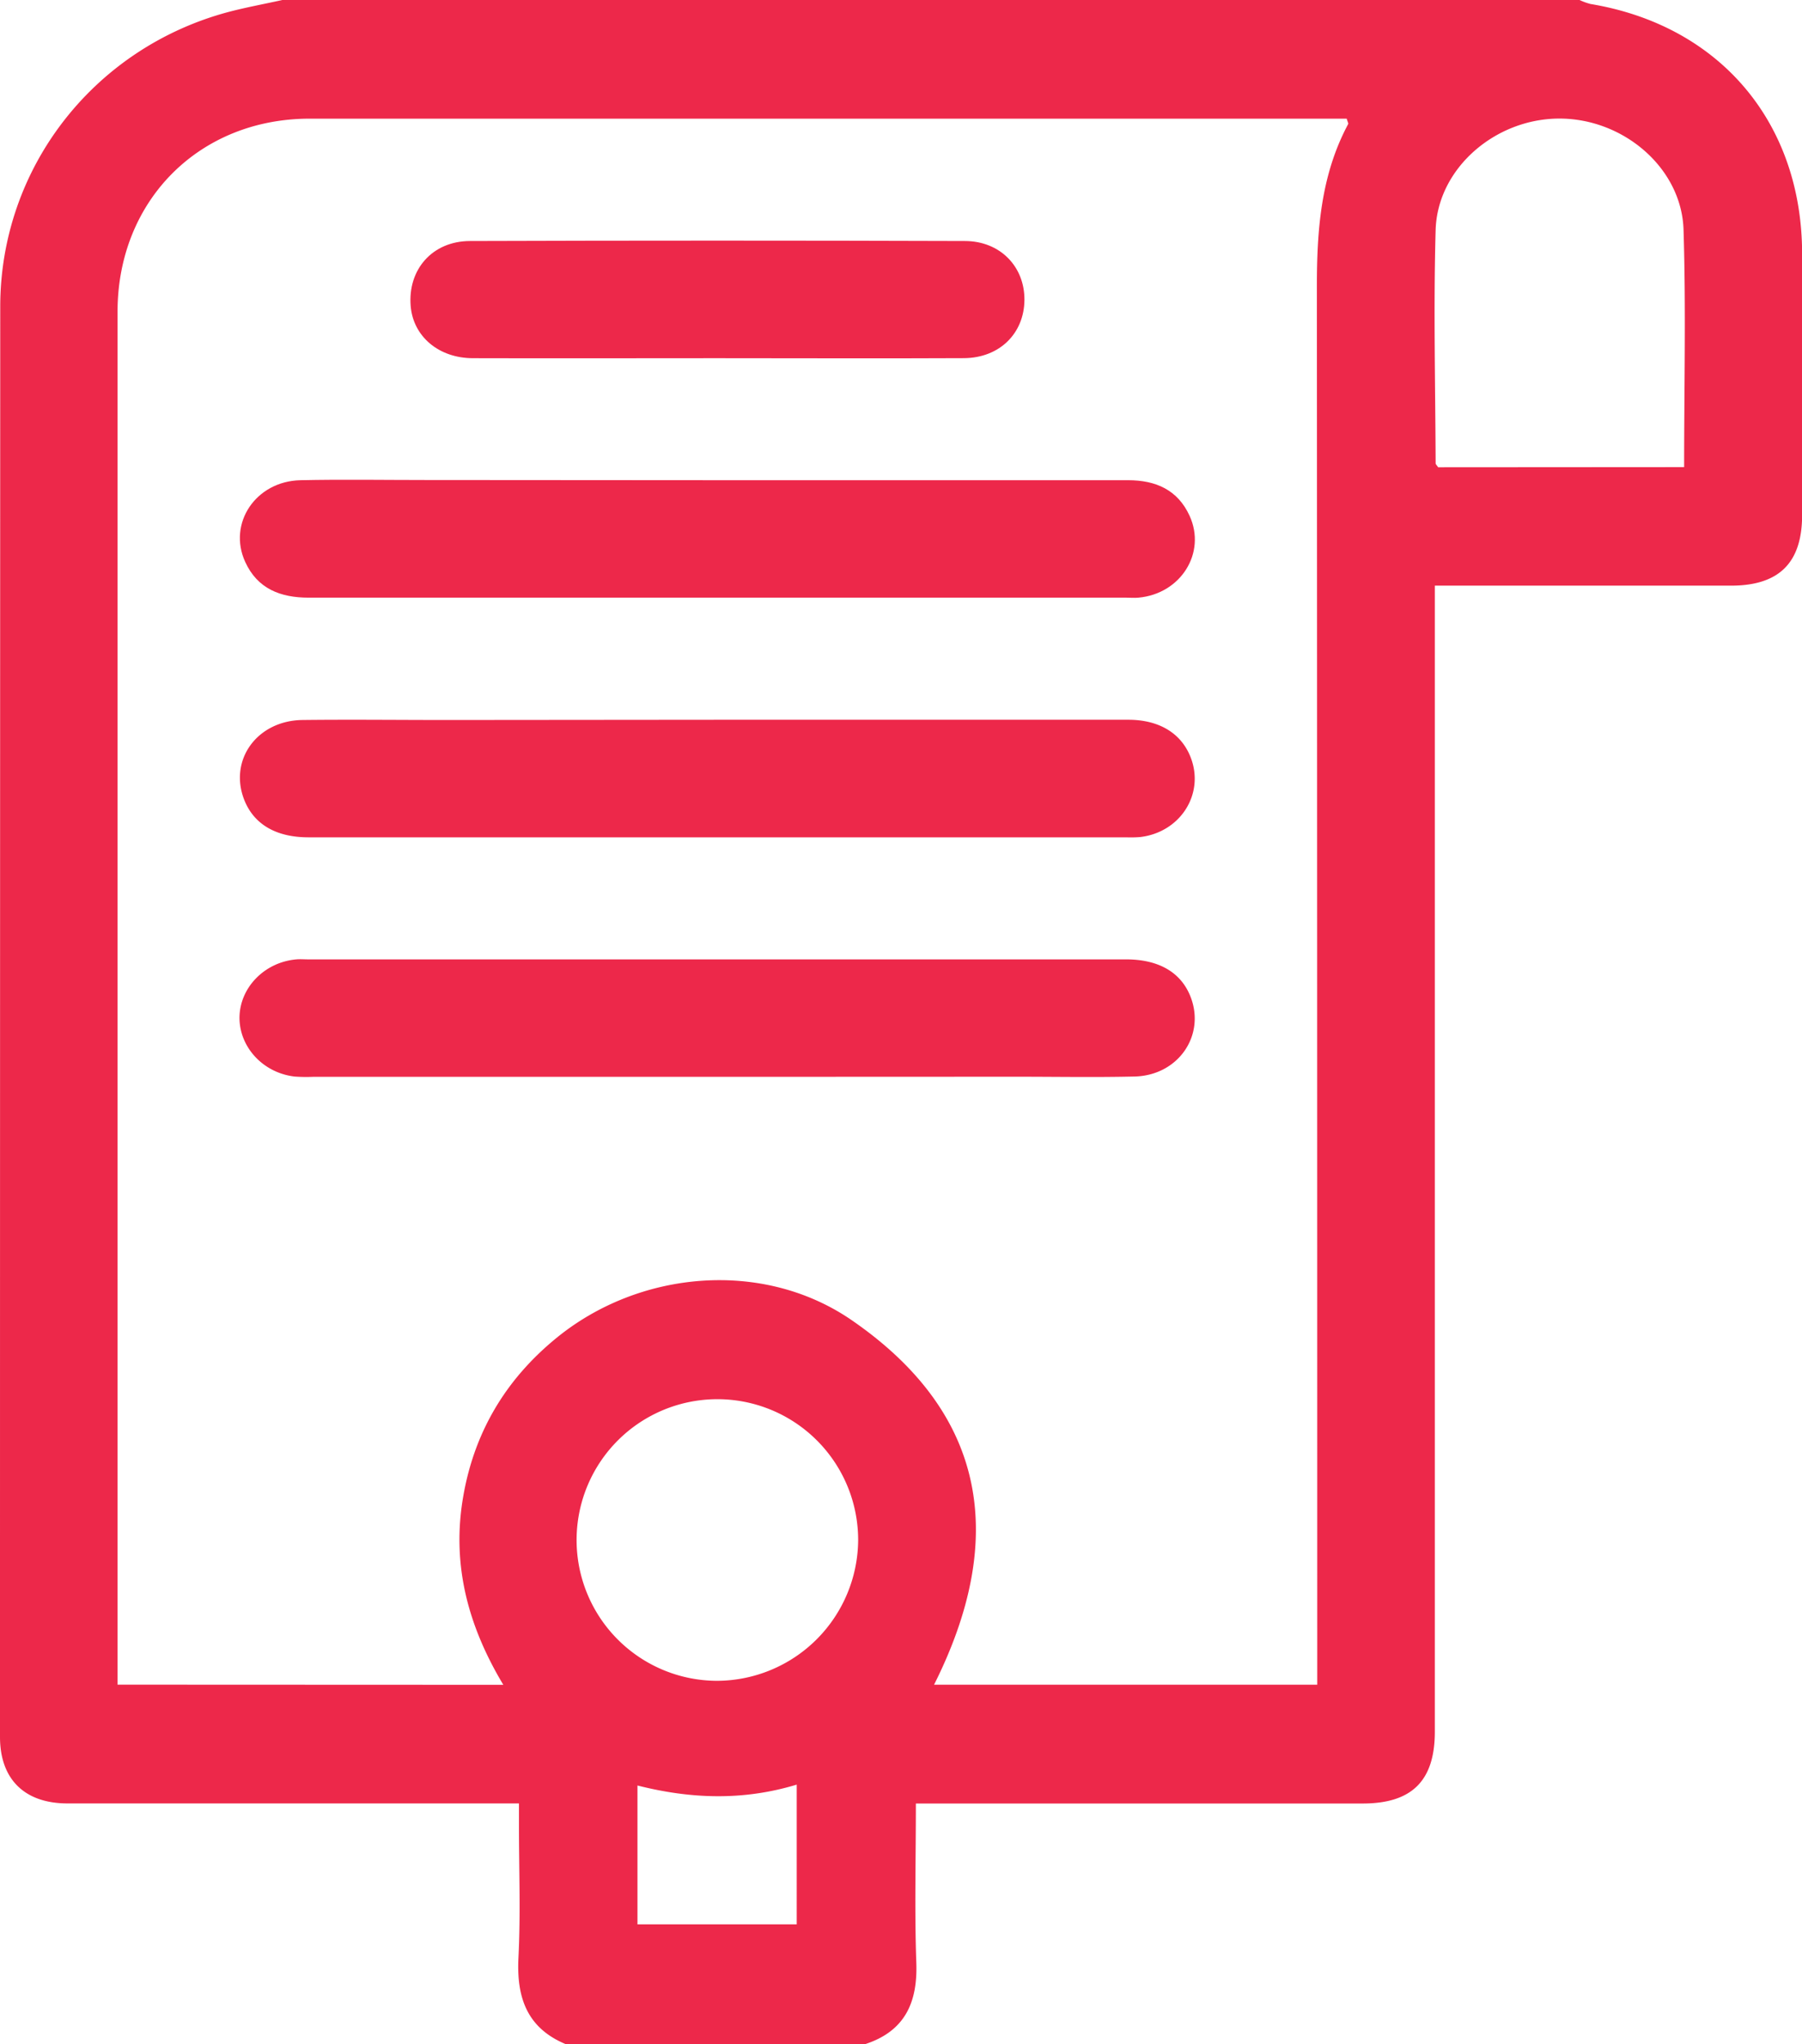
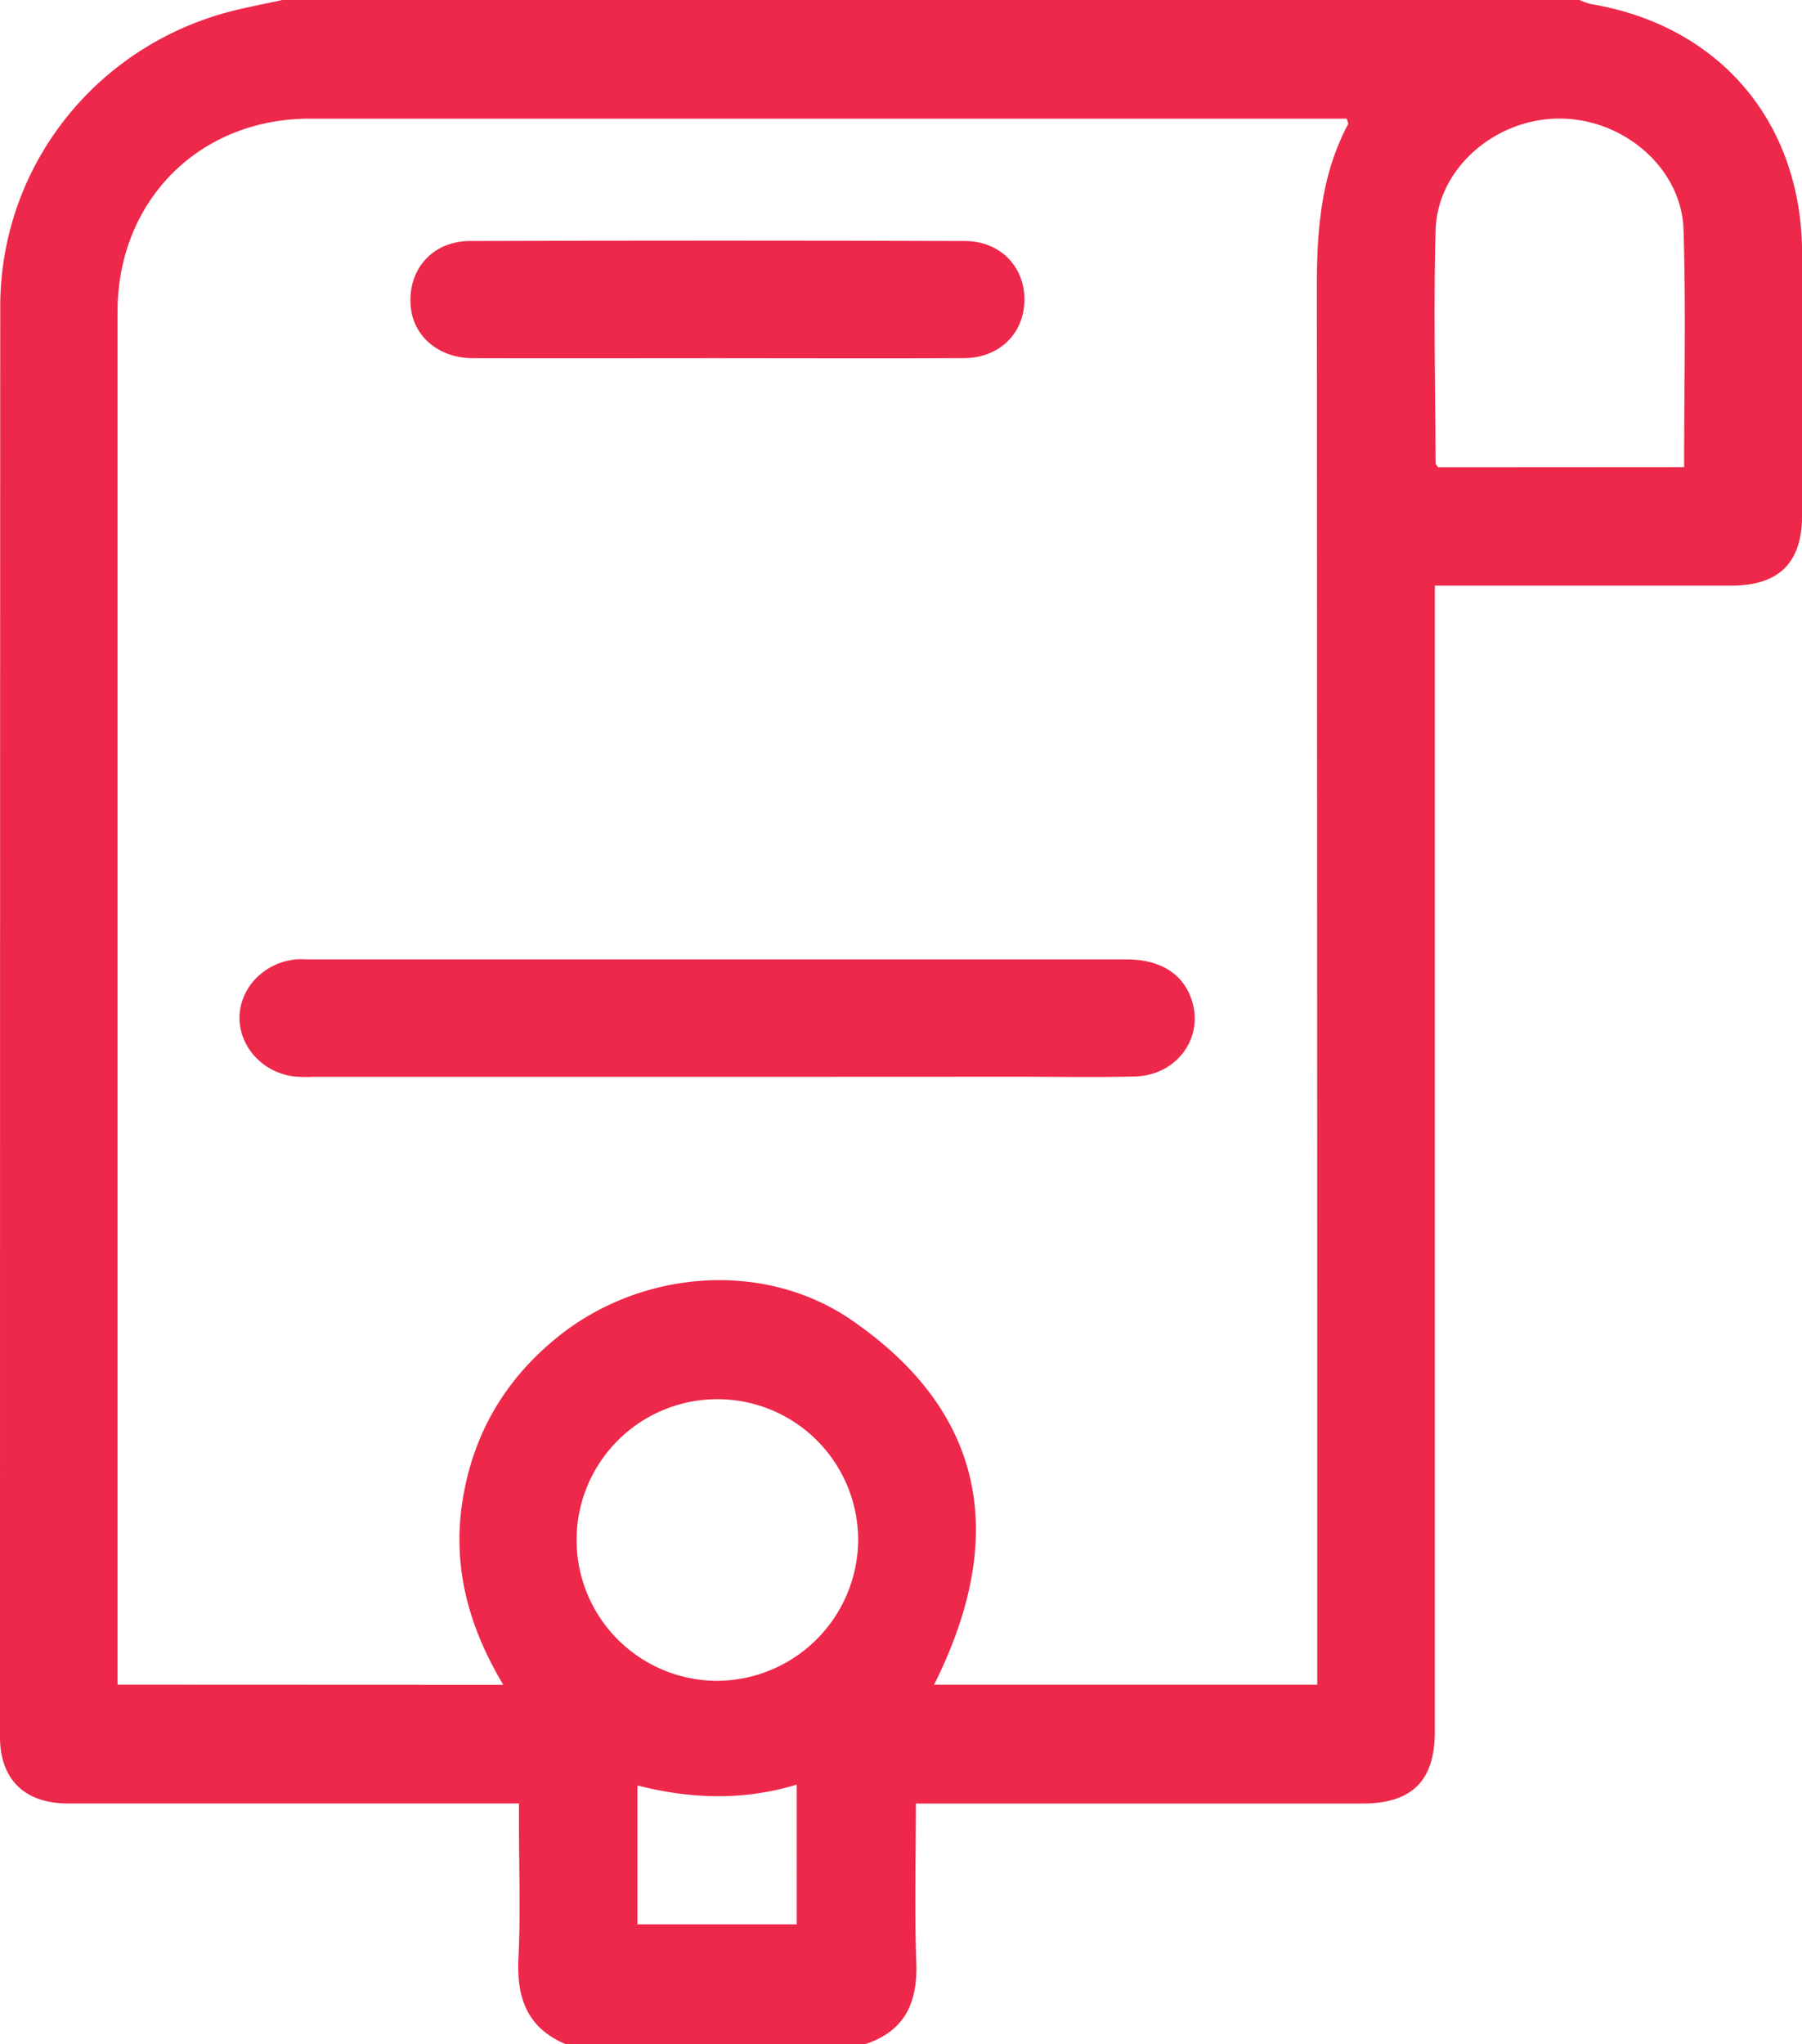
<svg xmlns="http://www.w3.org/2000/svg" viewBox="0 0 451.47 512">
  <defs>
    <style>.cls-1{fill:#ed284a;}</style>
  </defs>
  <title>Ресурс 3912a</title>
  <g id="Слой_2" data-name="Слой 2">
    <g id="Слой_1-2" data-name="Слой 1">
      <path class="cls-1" d="M70.74,0h325a15.21,15.21,0,0,0,2.76,1c32.35,5.38,52.94,29.65,53,62.5q0,32.74,0,65.48c0,12-5.77,17.7-17.81,17.71q-34,0-68,0h-6.21c0,2.85,0,5,0,7.12q0,140,0,279.92c0,12.29-5.72,18-18.08,18H229.46c0,13.9-.35,26.9.11,39.87.36,10-2.88,17.17-12.83,20.41h-75c-9.74-4.07-12.35-11.71-11.85-21.67.56-11,.13-22,.13-33,0-1.76,0-3.51,0-5.63h-6.69q-53.22,0-106.45,0C6.17,451.7,0,445.66,0,435.07Q0,255.91.06,76.75C.09,42,23.53,12,57.23,3,61.68,1.83,66.23,1,70.74,0ZM126.1,422c-8.75-14.59-12.82-29.66-10.21-46.17,2.65-16.73,10.67-30.3,23.75-40.89,20.75-16.8,51.6-19.53,73.79-4.24,34.24,23.6,38.72,55.16,20.59,91.27h96c0-2.61,0-4.91,0-7.21q0-171.49-.09-343c0-14.17,1-27.91,7.83-40.67.11-.21-.15-.61-.36-1.37h-4.79q-127.49,0-255,0c-27.73,0-48.16,20.55-48.16,48.38q0,169.24,0,338.48c0,1.76,0,3.52,0,5.38ZM421.94,117c0-20.22.47-39.86-.15-59.46-.48-15.42-15-27.85-31.11-27.84s-30.58,12.53-31,27.94c-.55,19.45-.07,38.93,0,58.4,0,.27.33.53.63,1ZM215,385.86A35.27,35.27,0,1,0,179.62,421,35.49,35.49,0,0,0,215,385.86ZM159.71,482h39.9V447c-13.48,4.08-26.58,3.59-39.9.22Z" />
-       <path class="cls-1" d="M179.7,120.28q51.46,0,102.93,0c6.93,0,12.44,2.41,15.41,8.92,4.25,9.32-2.24,19.55-12.83,20.5-1,.09-2,0-3,0q-102.43,0-204.86,0c-7.1,0-12.84-2.23-15.91-8.94-4.44-9.68,2.65-20.24,13.84-20.48,10.49-.23,21-.05,31.48-.05Z" />
-       <path class="cls-1" d="M180.25,180.28q51.21,0,102.43,0c7.73,0,13.26,3.38,15.61,9.38,3.58,9.14-2.51,18.8-12.63,20a30.12,30.12,0,0,1-3.49.07H77.3c-8.15,0-13.7-3.27-16.11-9.39-3.92-10,3.24-19.88,14.63-20,12-.14,24,0,36,0Z" />
      <path class="cls-1" d="M179.77,269.72H78.34a40.32,40.32,0,0,1-4.49-.07C66,268.76,60.06,262.41,60,255c0-7.56,6.22-14,14.24-14.7,1-.09,2,0,3,0H282.14c8.18,0,13.75,3.26,16.13,9.34,3.81,9.73-3.11,19.78-14.08,20-9.82.23-19.65.05-29.48.05Z" />
      <path class="cls-1" d="M179.51,89.72c-20.33,0-40.66.06-61,0-8.63,0-15-5.49-15.62-13.06-.76-9.13,5.41-16.26,14.84-16.29q62-.2,124,0c8.84,0,15,6.41,14.93,14.77s-6.23,14.51-15.14,14.57C220.84,89.81,200.17,89.72,179.51,89.72Z" />
    </g>
  </g>
</svg>